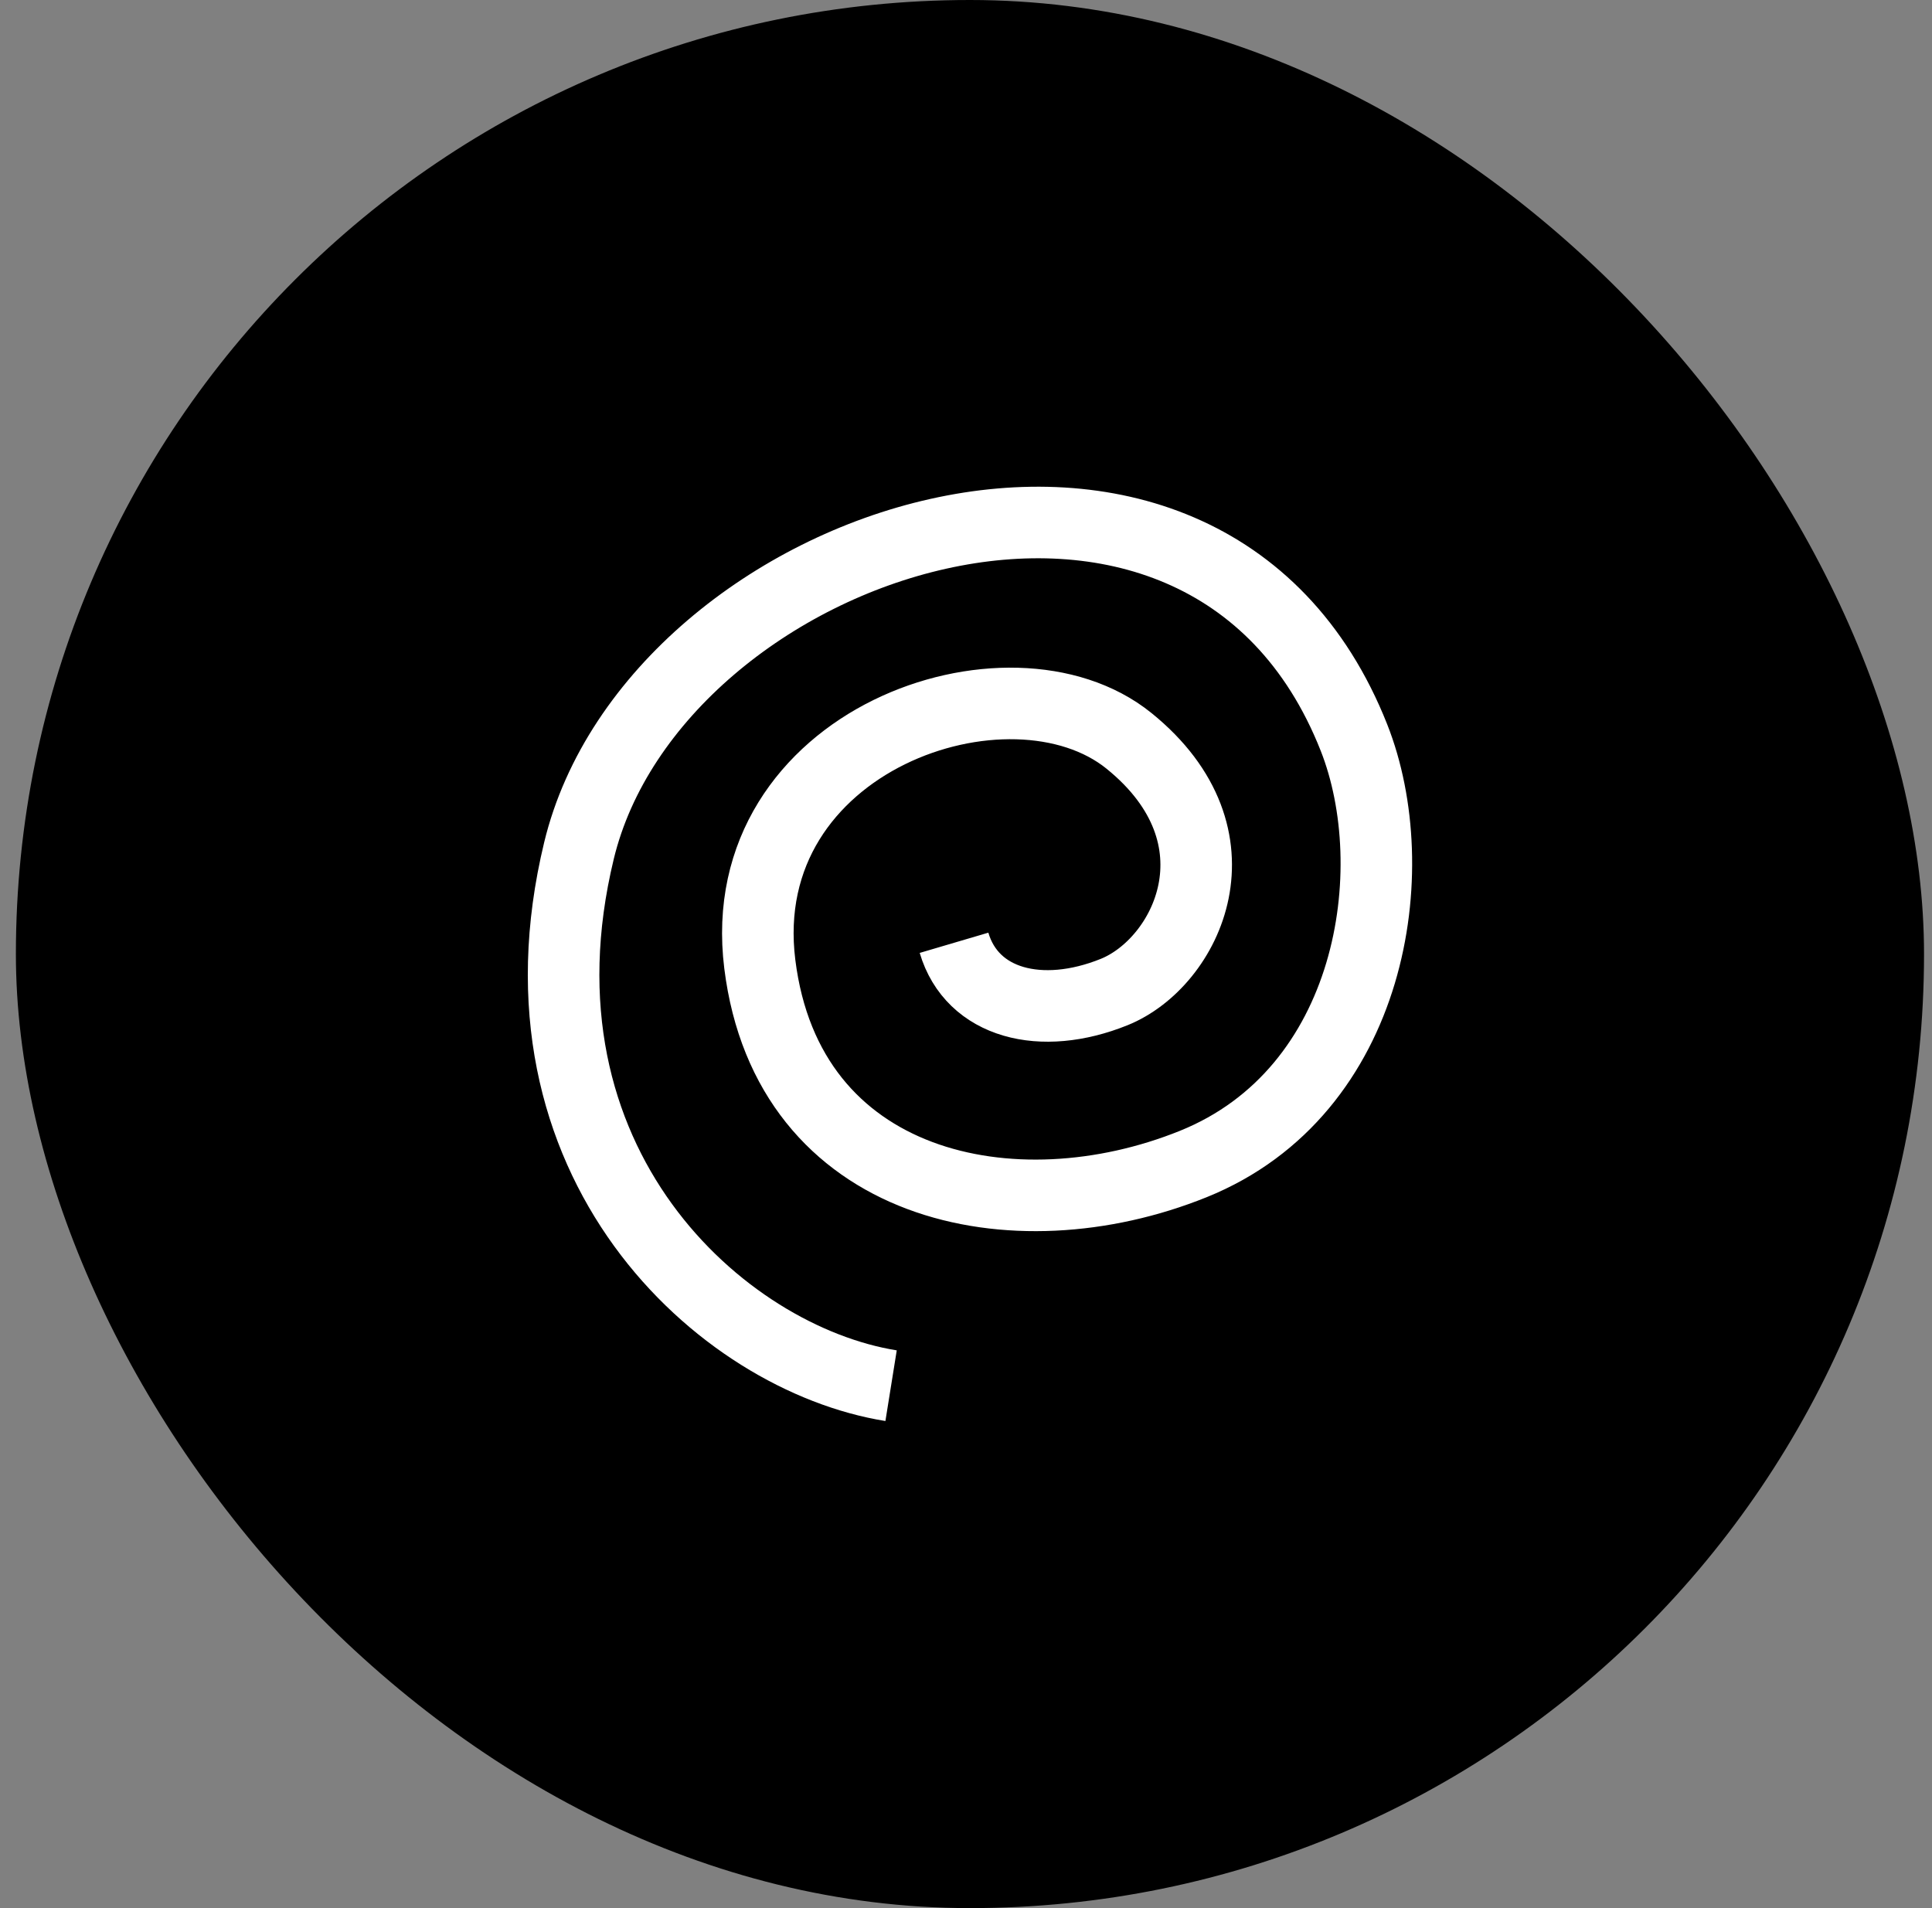
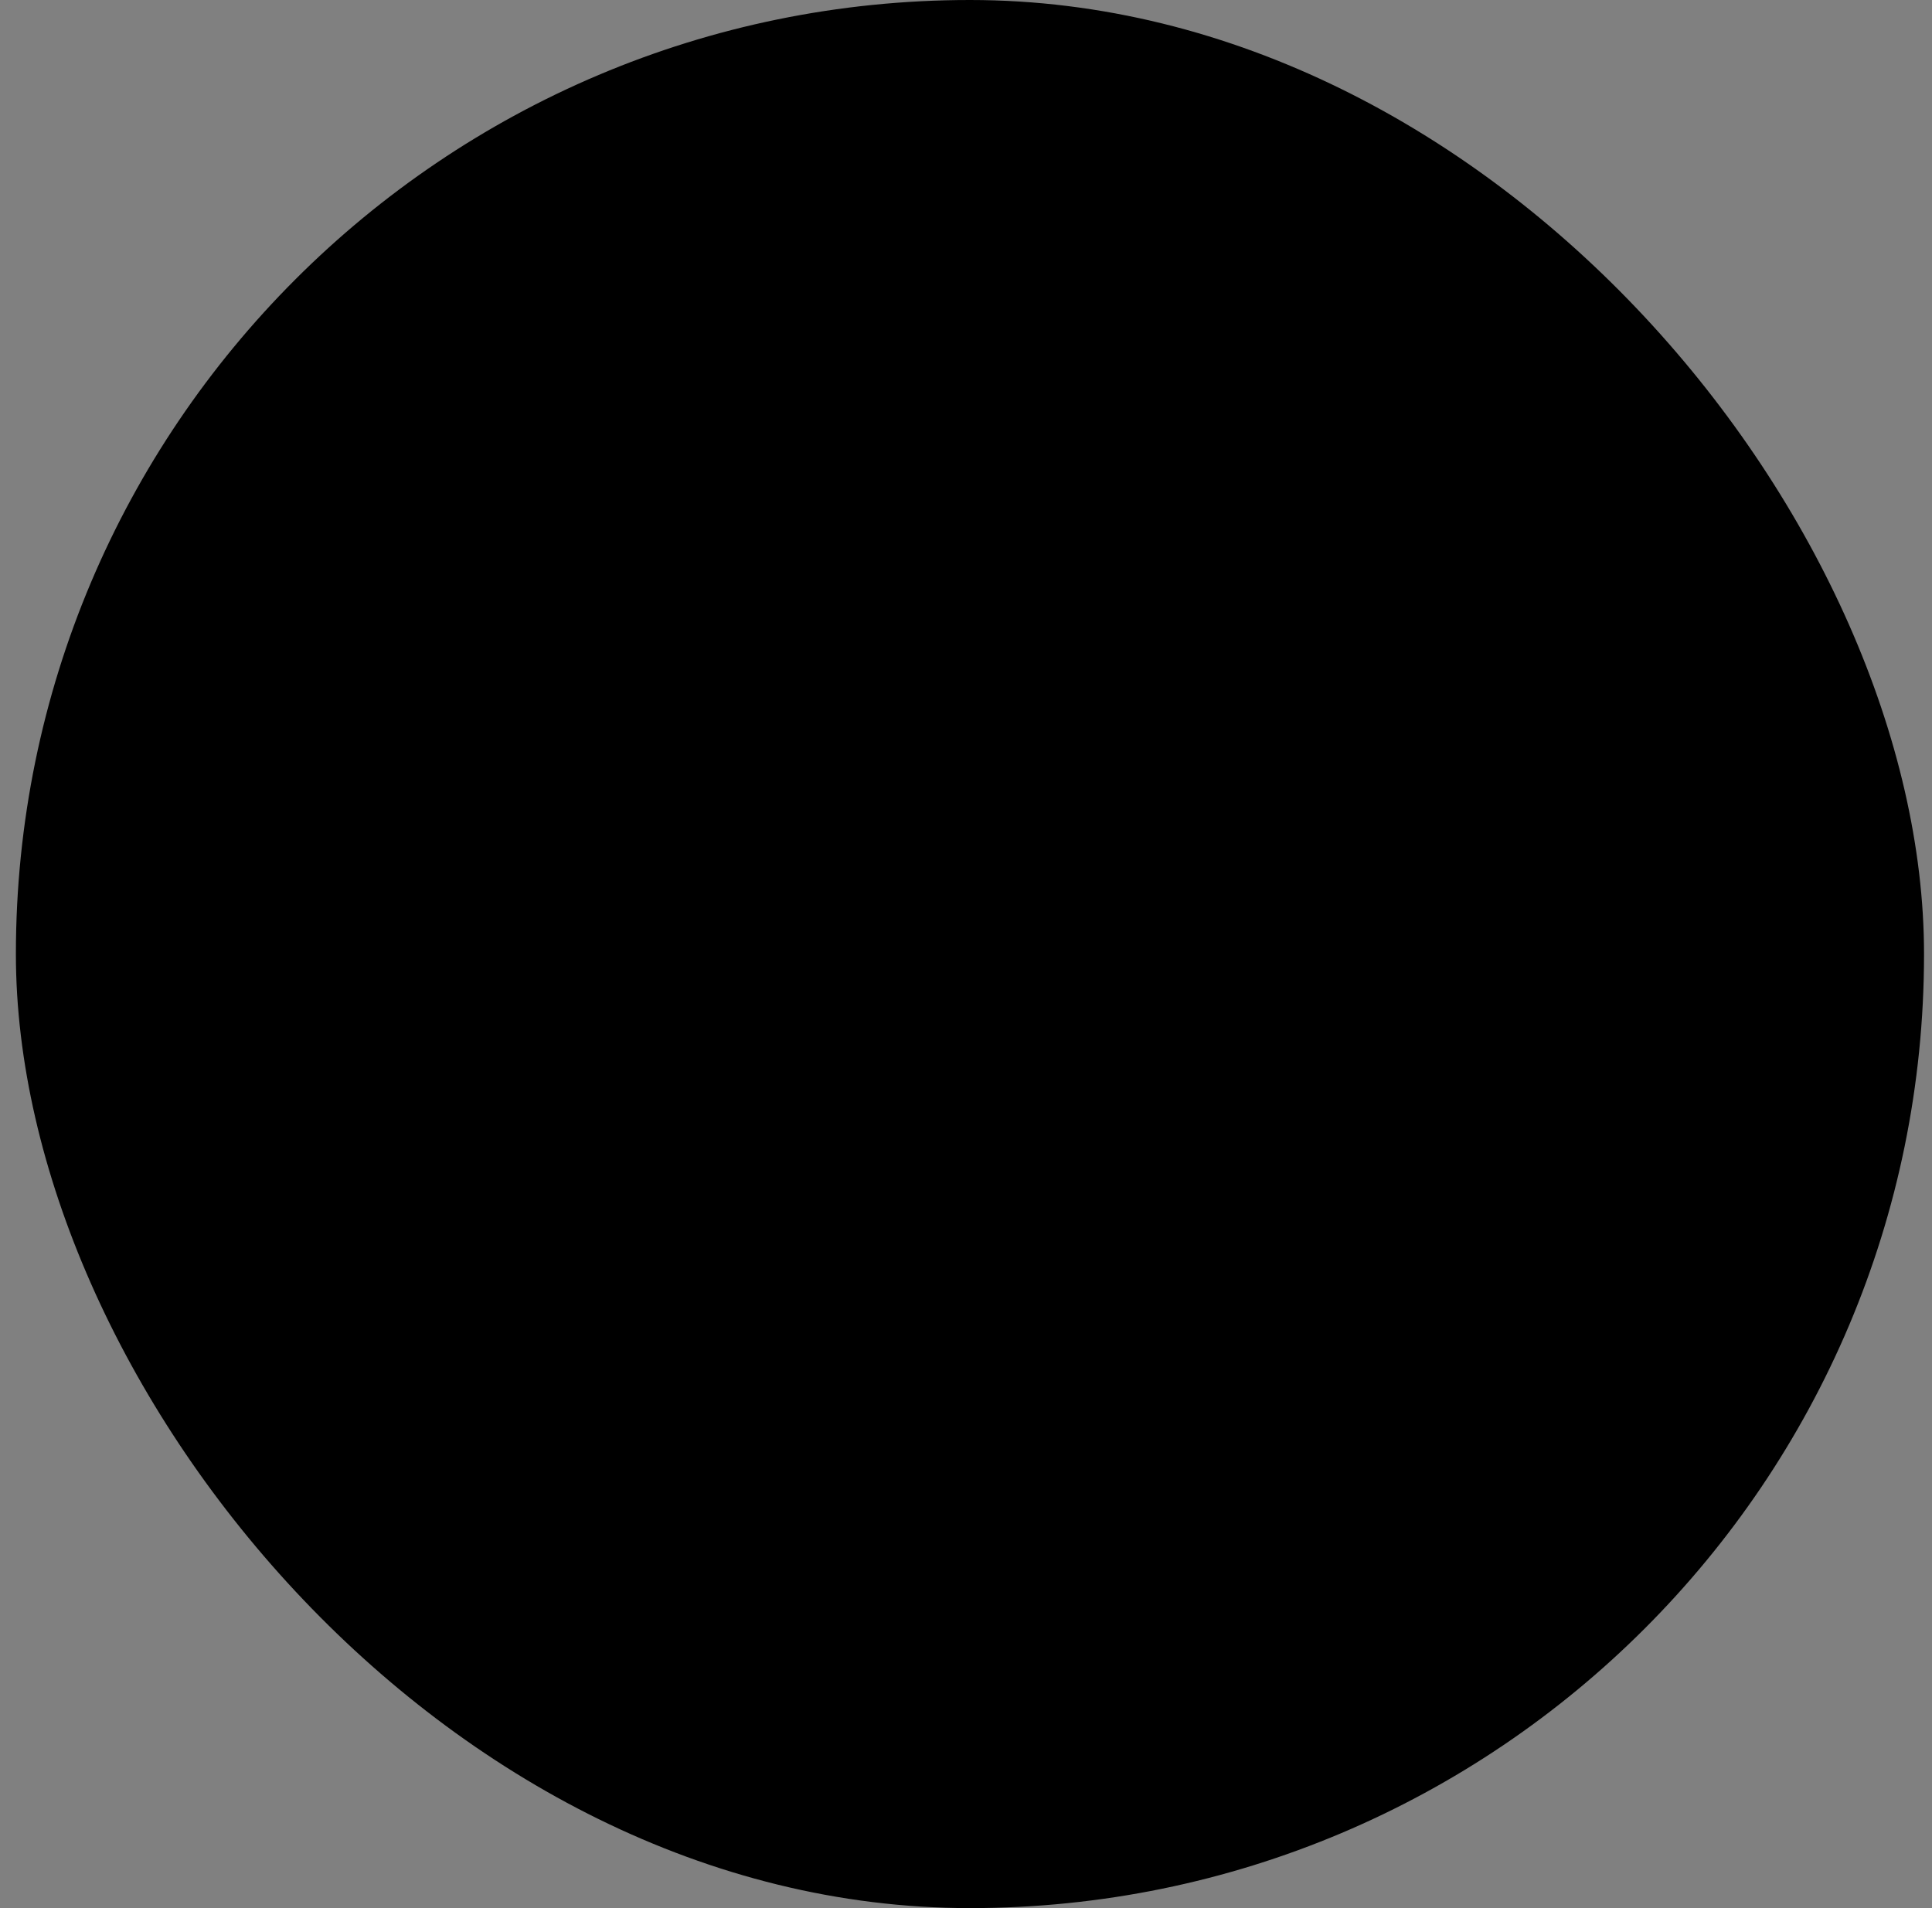
<svg xmlns="http://www.w3.org/2000/svg" width="81" height="80" viewBox="0 0 81 80" fill="none">
  <rect x="0" y="0" width="81" height="80" fill="#808080" stroke="none" />
  <rect x="0.666" width="80" height="80" rx="40" fill="black" />
-   <path d="M39.998 39.528C40.752 42.084 43.657 42.826 46.711 41.593C49.765 40.359 52.325 35.097 47.333 31.061C42.341 27.025 30.683 31.002 31.855 40.423C33.028 49.843 42.505 51.841 50.031 48.802C57.557 45.763 58.955 36.464 56.765 30.923C50.434 14.912 27.437 22.578 24.274 35.664C21.111 48.75 30.236 56.954 37.359 58.097" stroke="white" stroke-width="3" />
</svg>